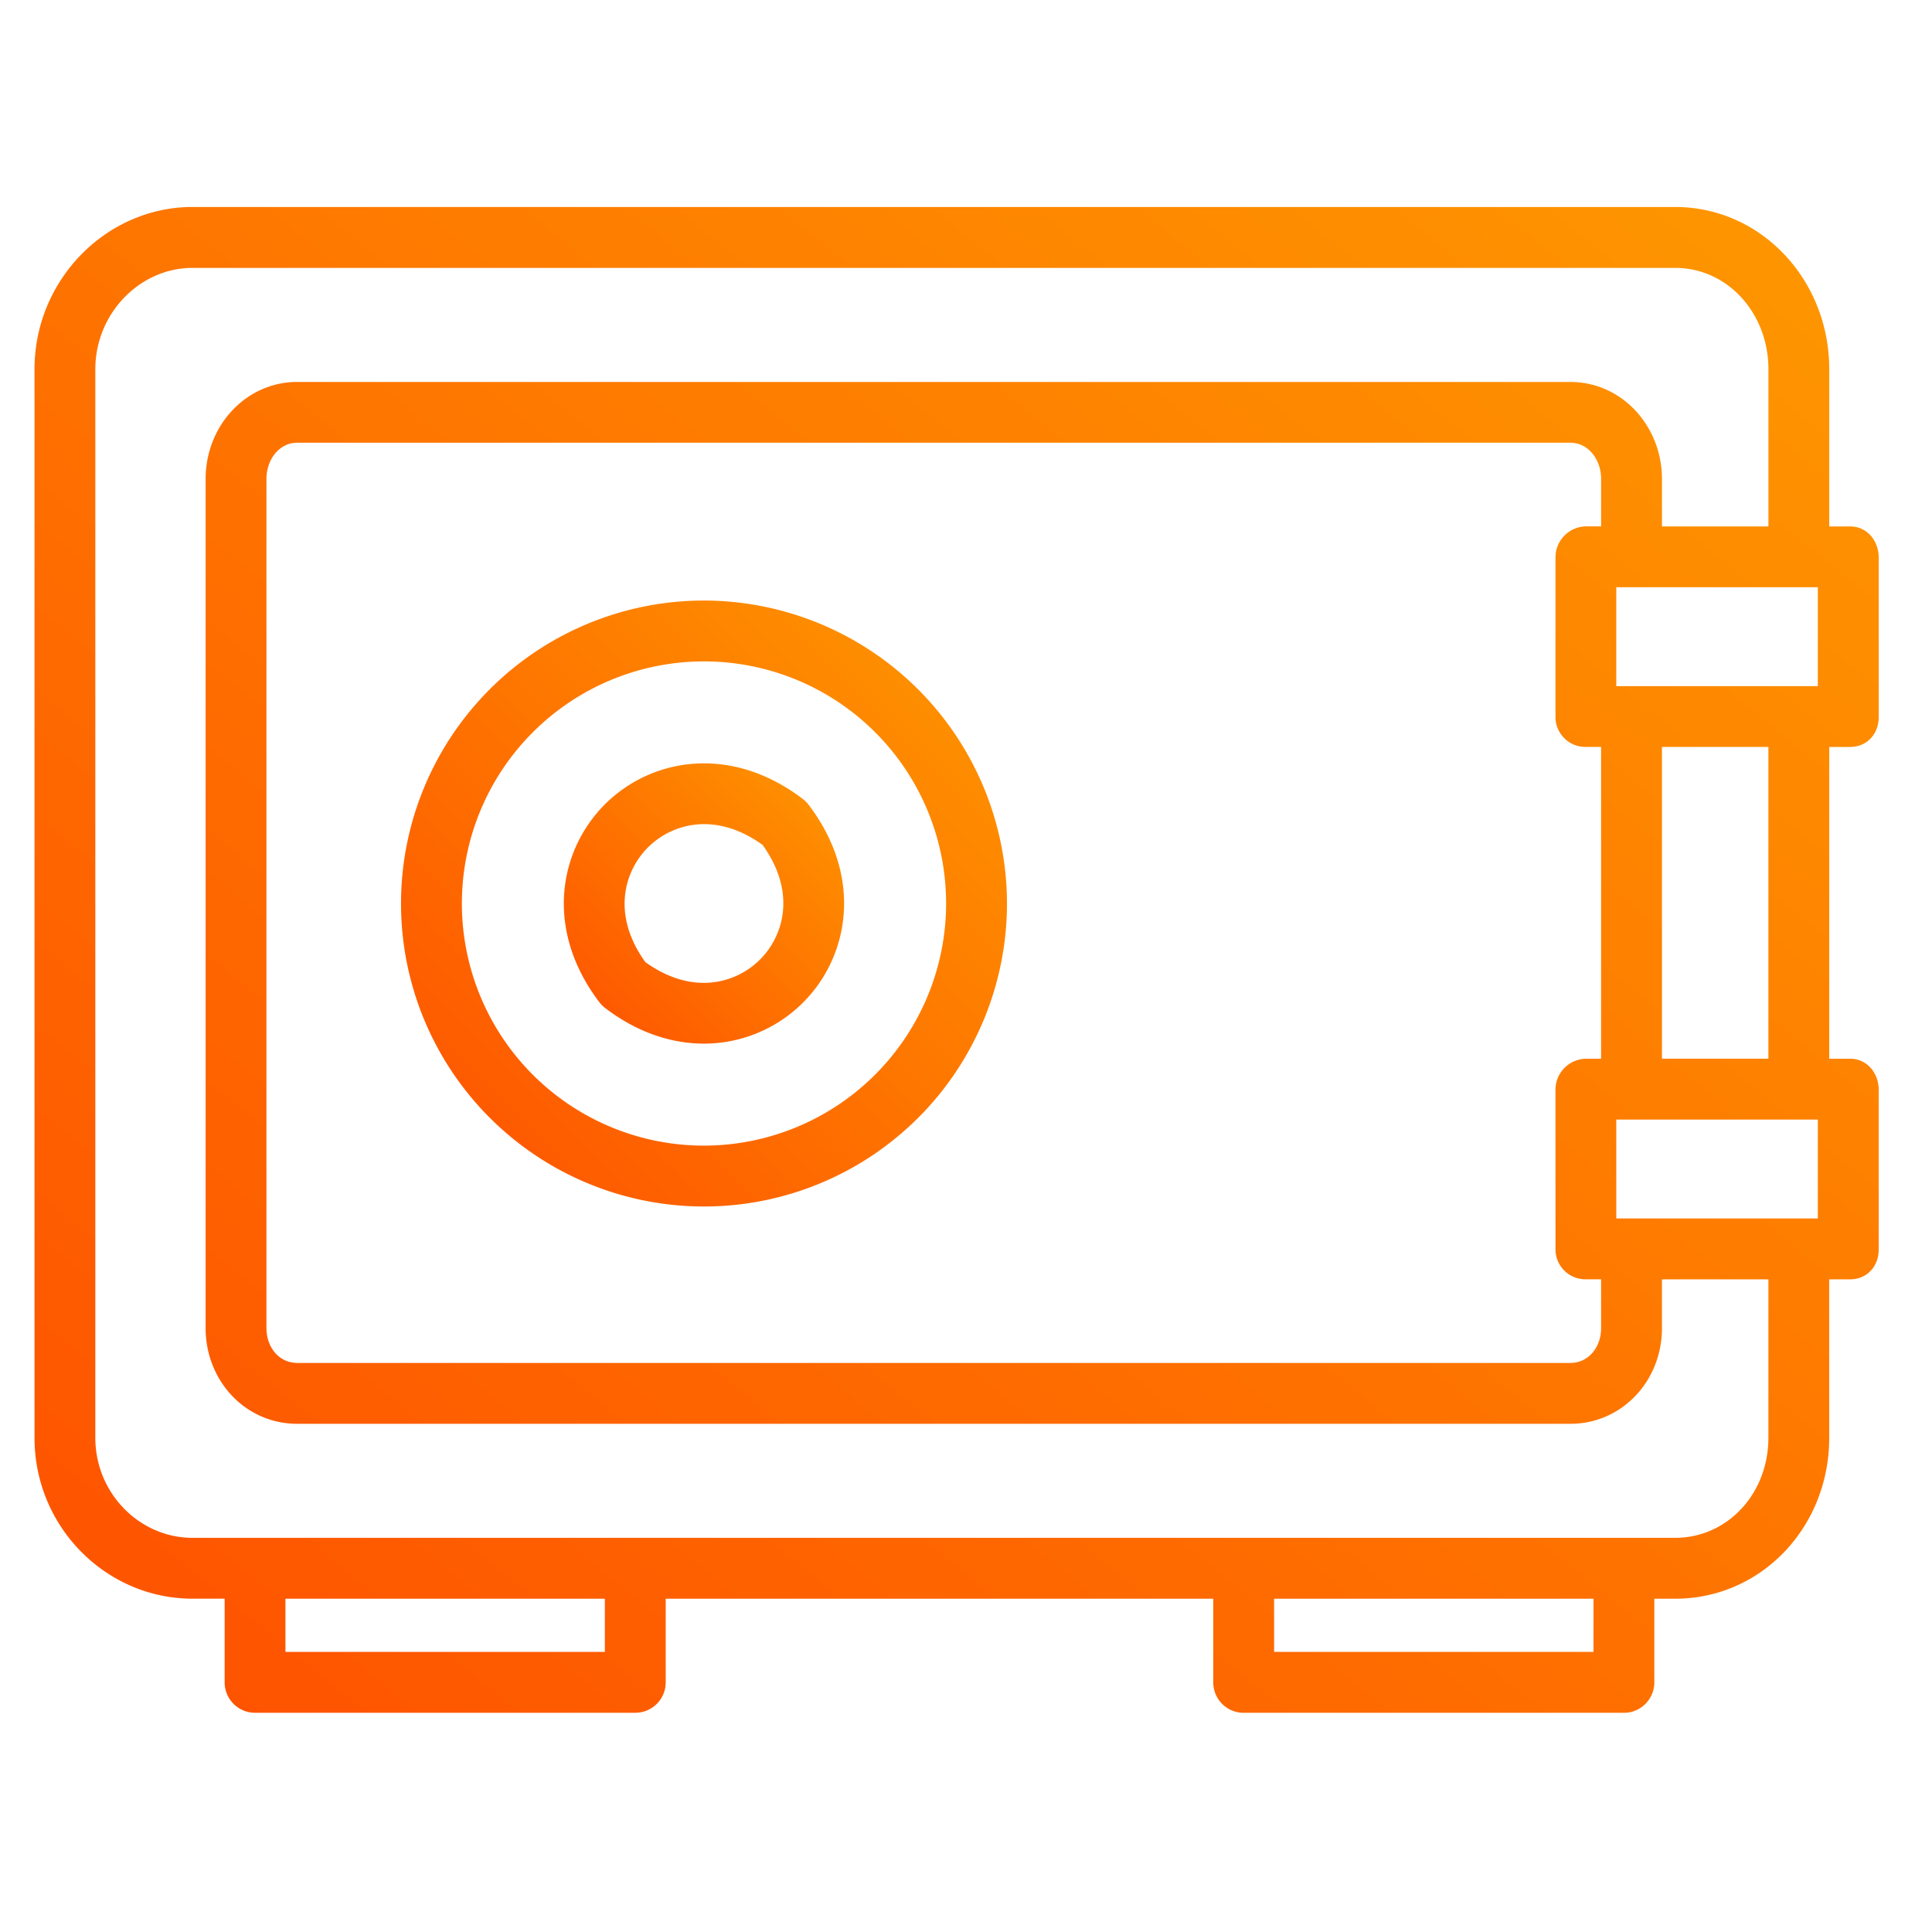
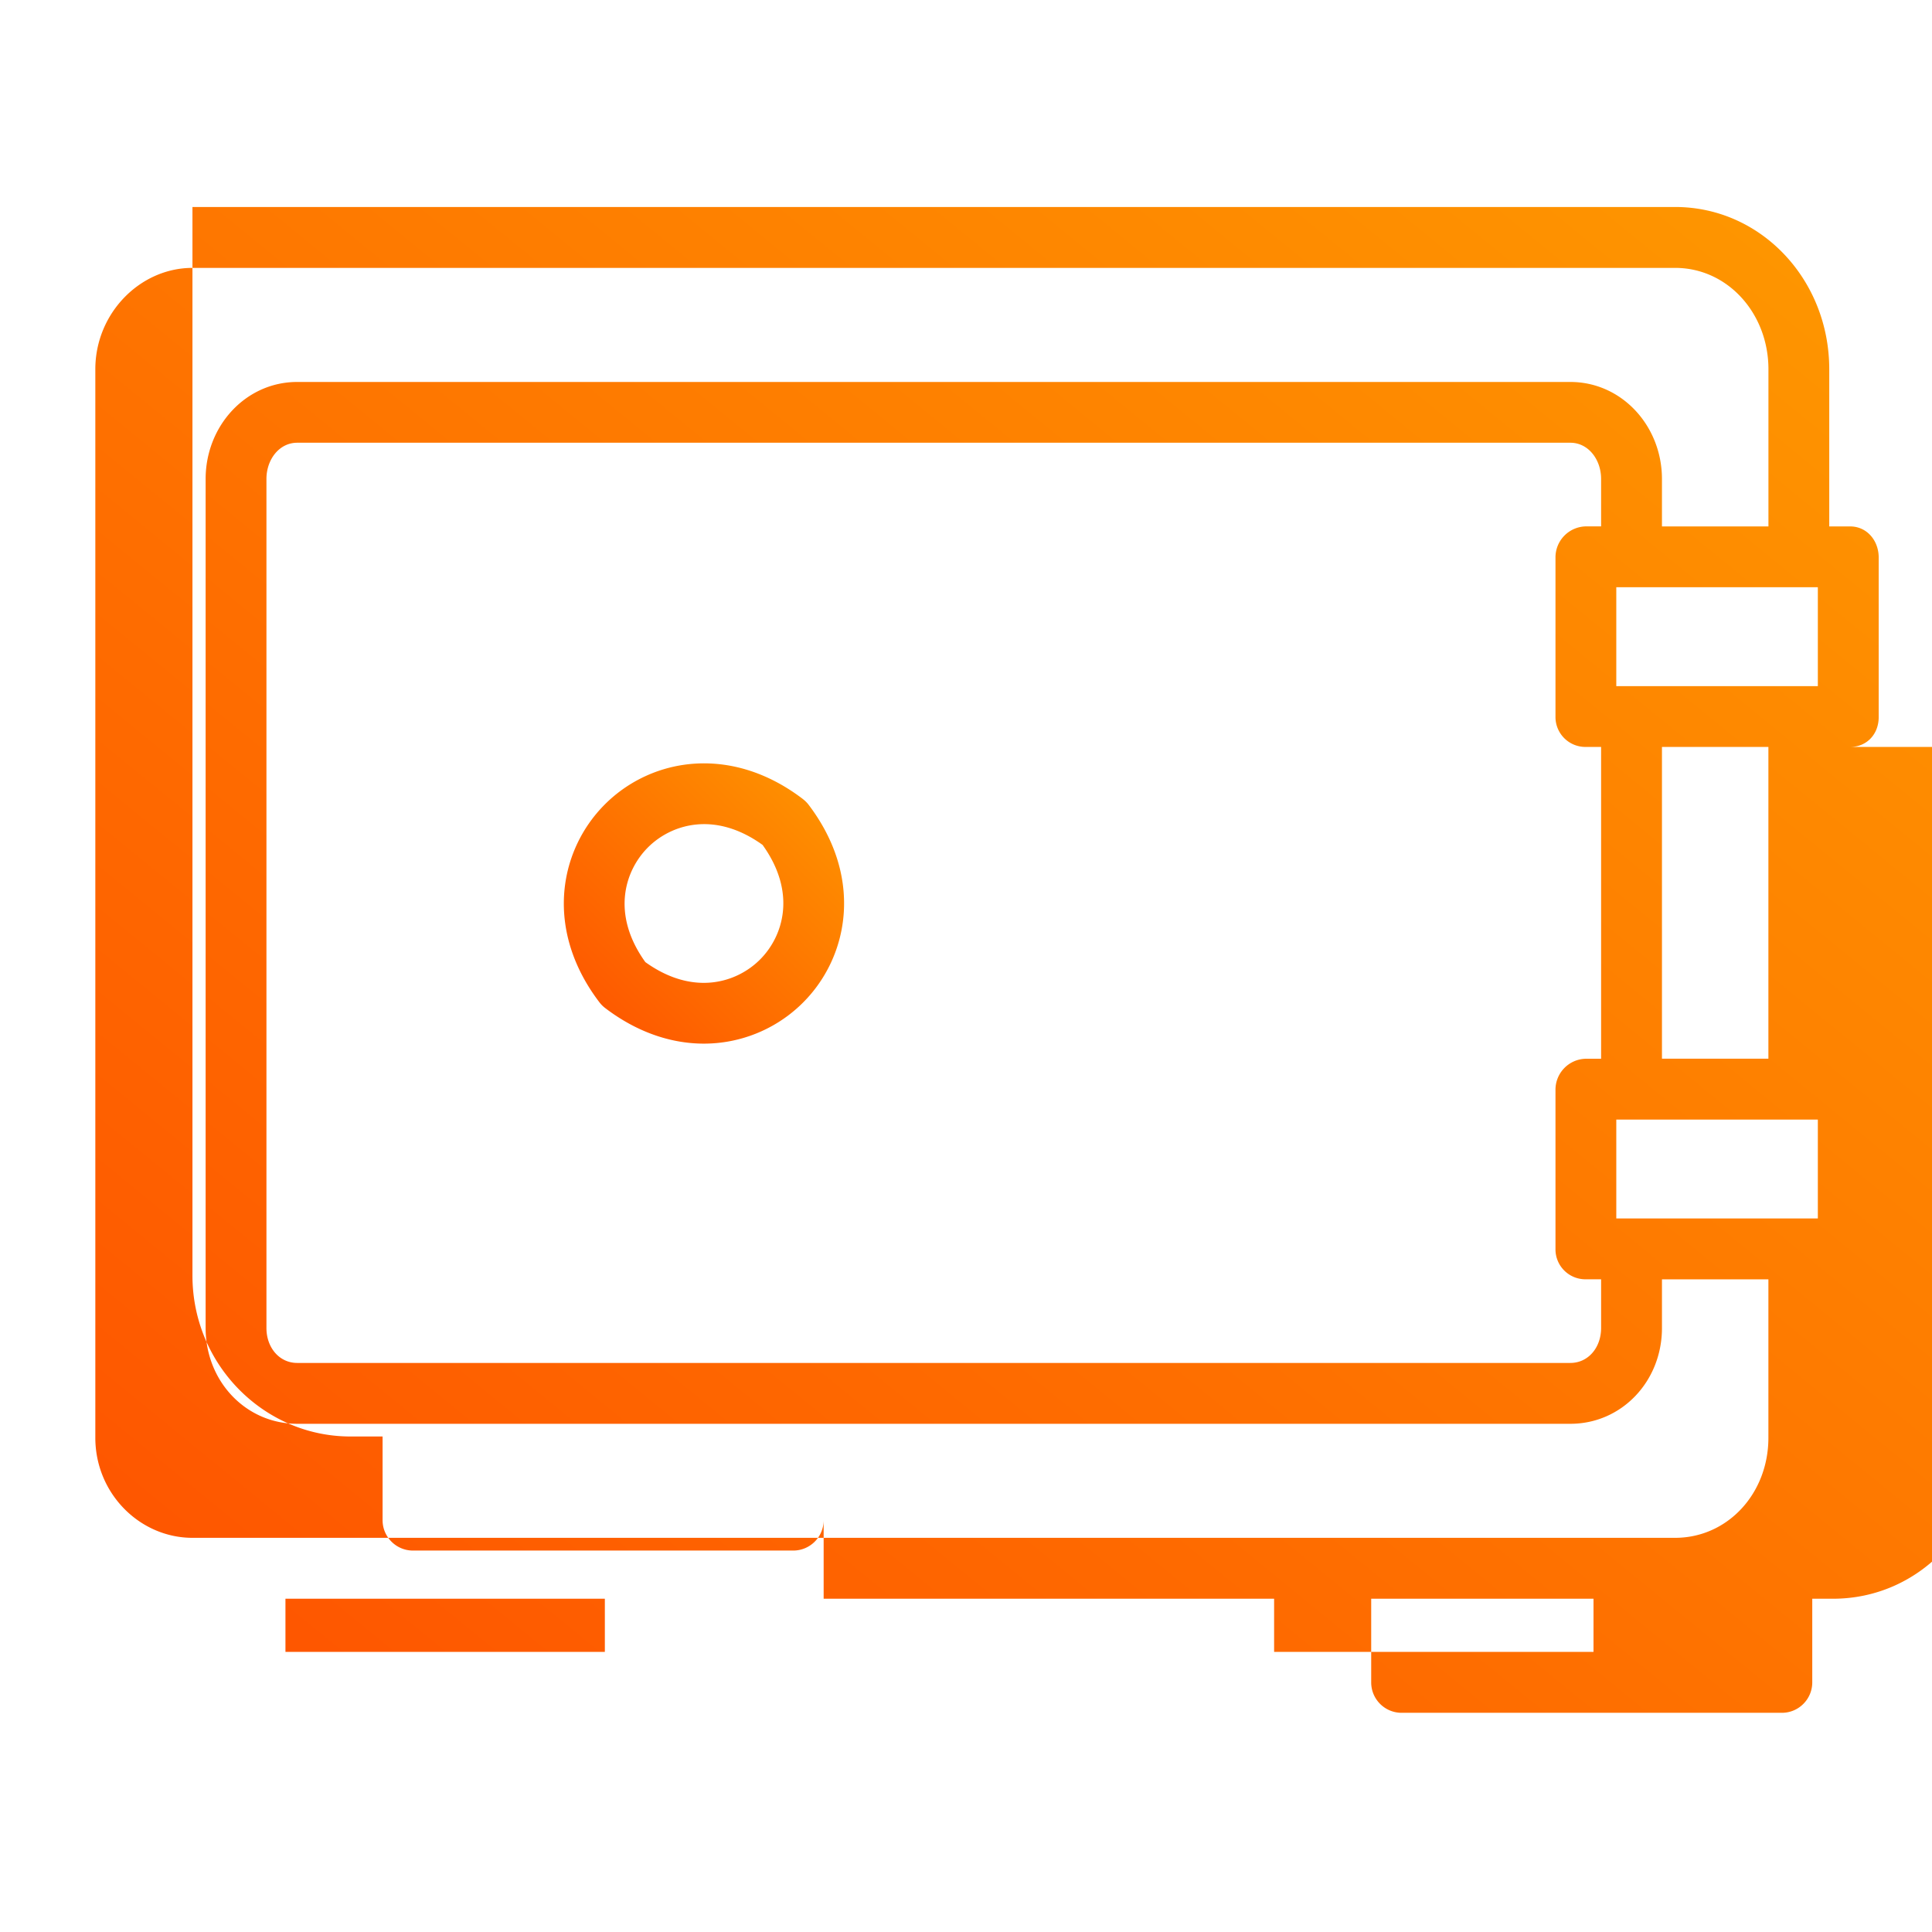
<svg xmlns="http://www.w3.org/2000/svg" width="44" height="44" fill="none">
-   <path d="M16.033 13.677a6.9 6.9 0 1 0 6.9 6.9 6.908 6.908 0 0 0-6.9-6.9Zm0 12.414a5.514 5.514 0 1 1 5.514-5.514 5.52 5.52 0 0 1-5.514 5.514Z" fill="url(#a)" />
  <path d="M18.282 18.195c-.758-.578-1.604-.856-2.449-.804a3.191 3.191 0 0 0-2.986 2.987c-.052.843.226 1.69.804 2.448.038.05.082.094.132.132.698.532 1.472.81 2.248.81a3.192 3.192 0 0 0 3.186-2.992c.053-.844-.225-1.69-.803-2.45a.693.693 0 0 0-.132-.13Zm-.973 3.658c-.524.525-1.516.845-2.612.058-.786-1.095-.466-2.086.059-2.611.524-.525 1.516-.845 2.611-.058.787 1.094.467 2.087-.058 2.611Z" fill="url(#b)" />
-   <path d="M42.136 17.011c.383 0 .65-.295.65-.678v-3.637c0-.383-.267-.707-.65-.707h-.476v-3.58c0-2.037-1.551-3.695-3.511-3.695H4.383c-1.96 0-3.597 1.658-3.597 3.694v24.337c0 2.036 1.637 3.664 3.597 3.664h.733v1.905c0 .383.31.693.692.693h8.66c.383 0 .693-.31.693-.693V36.41h12.47v1.905c0 .383.31.693.693.693h8.66c.382 0 .692-.31.692-.693V36.41h.473c1.96 0 3.51-1.628 3.51-3.664v-3.61h.477c.383 0 .65-.296.65-.678V24.82c0-.383-.267-.708-.65-.708h-.476v-7.1h.476Zm-.736 8.487v2.251h-4.59v-2.251h4.59Zm-5.282-1.386a.706.706 0 0 0-.693.708v3.637a.682.682 0 0 0 .693.678h.346v1.11c0 .445-.293.795-.7.795H6.768c-.407 0-.7-.35-.7-.795V10.908c0-.445.293-.825.7-.825h28.996c.407 0 .7.38.7.825v1.08h-.346a.706.706 0 0 0-.693.708v3.637a.682.682 0 0 0 .693.678h.346v7.101h-.346Zm.692-8.486v-2.252h4.59v2.252h-4.59ZM13.775 37.62H6.501V36.41h7.274v1.212Zm22.516 0h-7.274V36.41h7.274v1.212Zm3.983-4.876c0 1.272-.93 2.279-2.125 2.279H4.383c-1.196 0-2.212-1.007-2.212-2.28V8.409c0-1.272 1.016-2.308 2.212-2.308H38.15c1.196 0 2.125 1.036 2.125 2.308v3.58H37.85v-1.08c0-1.209-.915-2.21-2.086-2.21H6.768c-1.171 0-2.085 1.001-2.085 2.21v19.337c0 1.21.914 2.18 2.085 2.18h28.996c1.171 0 2.086-.97 2.086-2.18v-1.11h2.424v3.61Zm0-8.633H37.85v-7.1h2.424v7.1Z" fill="url(#c)" />
+   <path d="M42.136 17.011c.383 0 .65-.295.65-.678v-3.637c0-.383-.267-.707-.65-.707h-.476v-3.58c0-2.037-1.551-3.695-3.511-3.695H4.383v24.337c0 2.036 1.637 3.664 3.597 3.664h.733v1.905c0 .383.31.693.692.693h8.66c.383 0 .693-.31.693-.693V36.41h12.47v1.905c0 .383.31.693.693.693h8.66c.382 0 .692-.31.692-.693V36.41h.473c1.96 0 3.51-1.628 3.51-3.664v-3.61h.477c.383 0 .65-.296.65-.678V24.82c0-.383-.267-.708-.65-.708h-.476v-7.1h.476Zm-.736 8.487v2.251h-4.59v-2.251h4.59Zm-5.282-1.386a.706.706 0 0 0-.693.708v3.637a.682.682 0 0 0 .693.678h.346v1.11c0 .445-.293.795-.7.795H6.768c-.407 0-.7-.35-.7-.795V10.908c0-.445.293-.825.7-.825h28.996c.407 0 .7.38.7.825v1.08h-.346a.706.706 0 0 0-.693.708v3.637a.682.682 0 0 0 .693.678h.346v7.101h-.346Zm.692-8.486v-2.252h4.59v2.252h-4.59ZM13.775 37.62H6.501V36.41h7.274v1.212Zm22.516 0h-7.274V36.41h7.274v1.212Zm3.983-4.876c0 1.272-.93 2.279-2.125 2.279H4.383c-1.196 0-2.212-1.007-2.212-2.28V8.409c0-1.272 1.016-2.308 2.212-2.308H38.15c1.196 0 2.125 1.036 2.125 2.308v3.58H37.85v-1.08c0-1.209-.915-2.21-2.086-2.21H6.768c-1.171 0-2.085 1.001-2.085 2.21v19.337c0 1.21.914 2.18 2.085 2.18h28.996c1.171 0 2.086-.97 2.086-2.18v-1.11h2.424v3.61Zm0-8.633H37.85v-7.1h2.424v7.1Z" fill="url(#c)" />
  <defs>
    <linearGradient id="a" x1="9.133" y1="27.477" x2="22.932" y2="13.677" gradientUnits="userSpaceOnUse">
      <stop stop-color="#FE5000" />
      <stop offset="1" stop-color="#FE9800" />
    </linearGradient>
    <linearGradient id="b" x1="12.841" y1="23.768" x2="19.224" y2="17.385" gradientUnits="userSpaceOnUse">
      <stop stop-color="#FE5000" />
      <stop offset="1" stop-color="#FE9800" />
    </linearGradient>
    <linearGradient id="c" x1=".786" y1="39.007" x2="34.386" y2="-2.144" gradientUnits="userSpaceOnUse">
      <stop stop-color="#FE5000" />
      <stop offset="1" stop-color="#FE9800" />
    </linearGradient>
  </defs>
</svg>